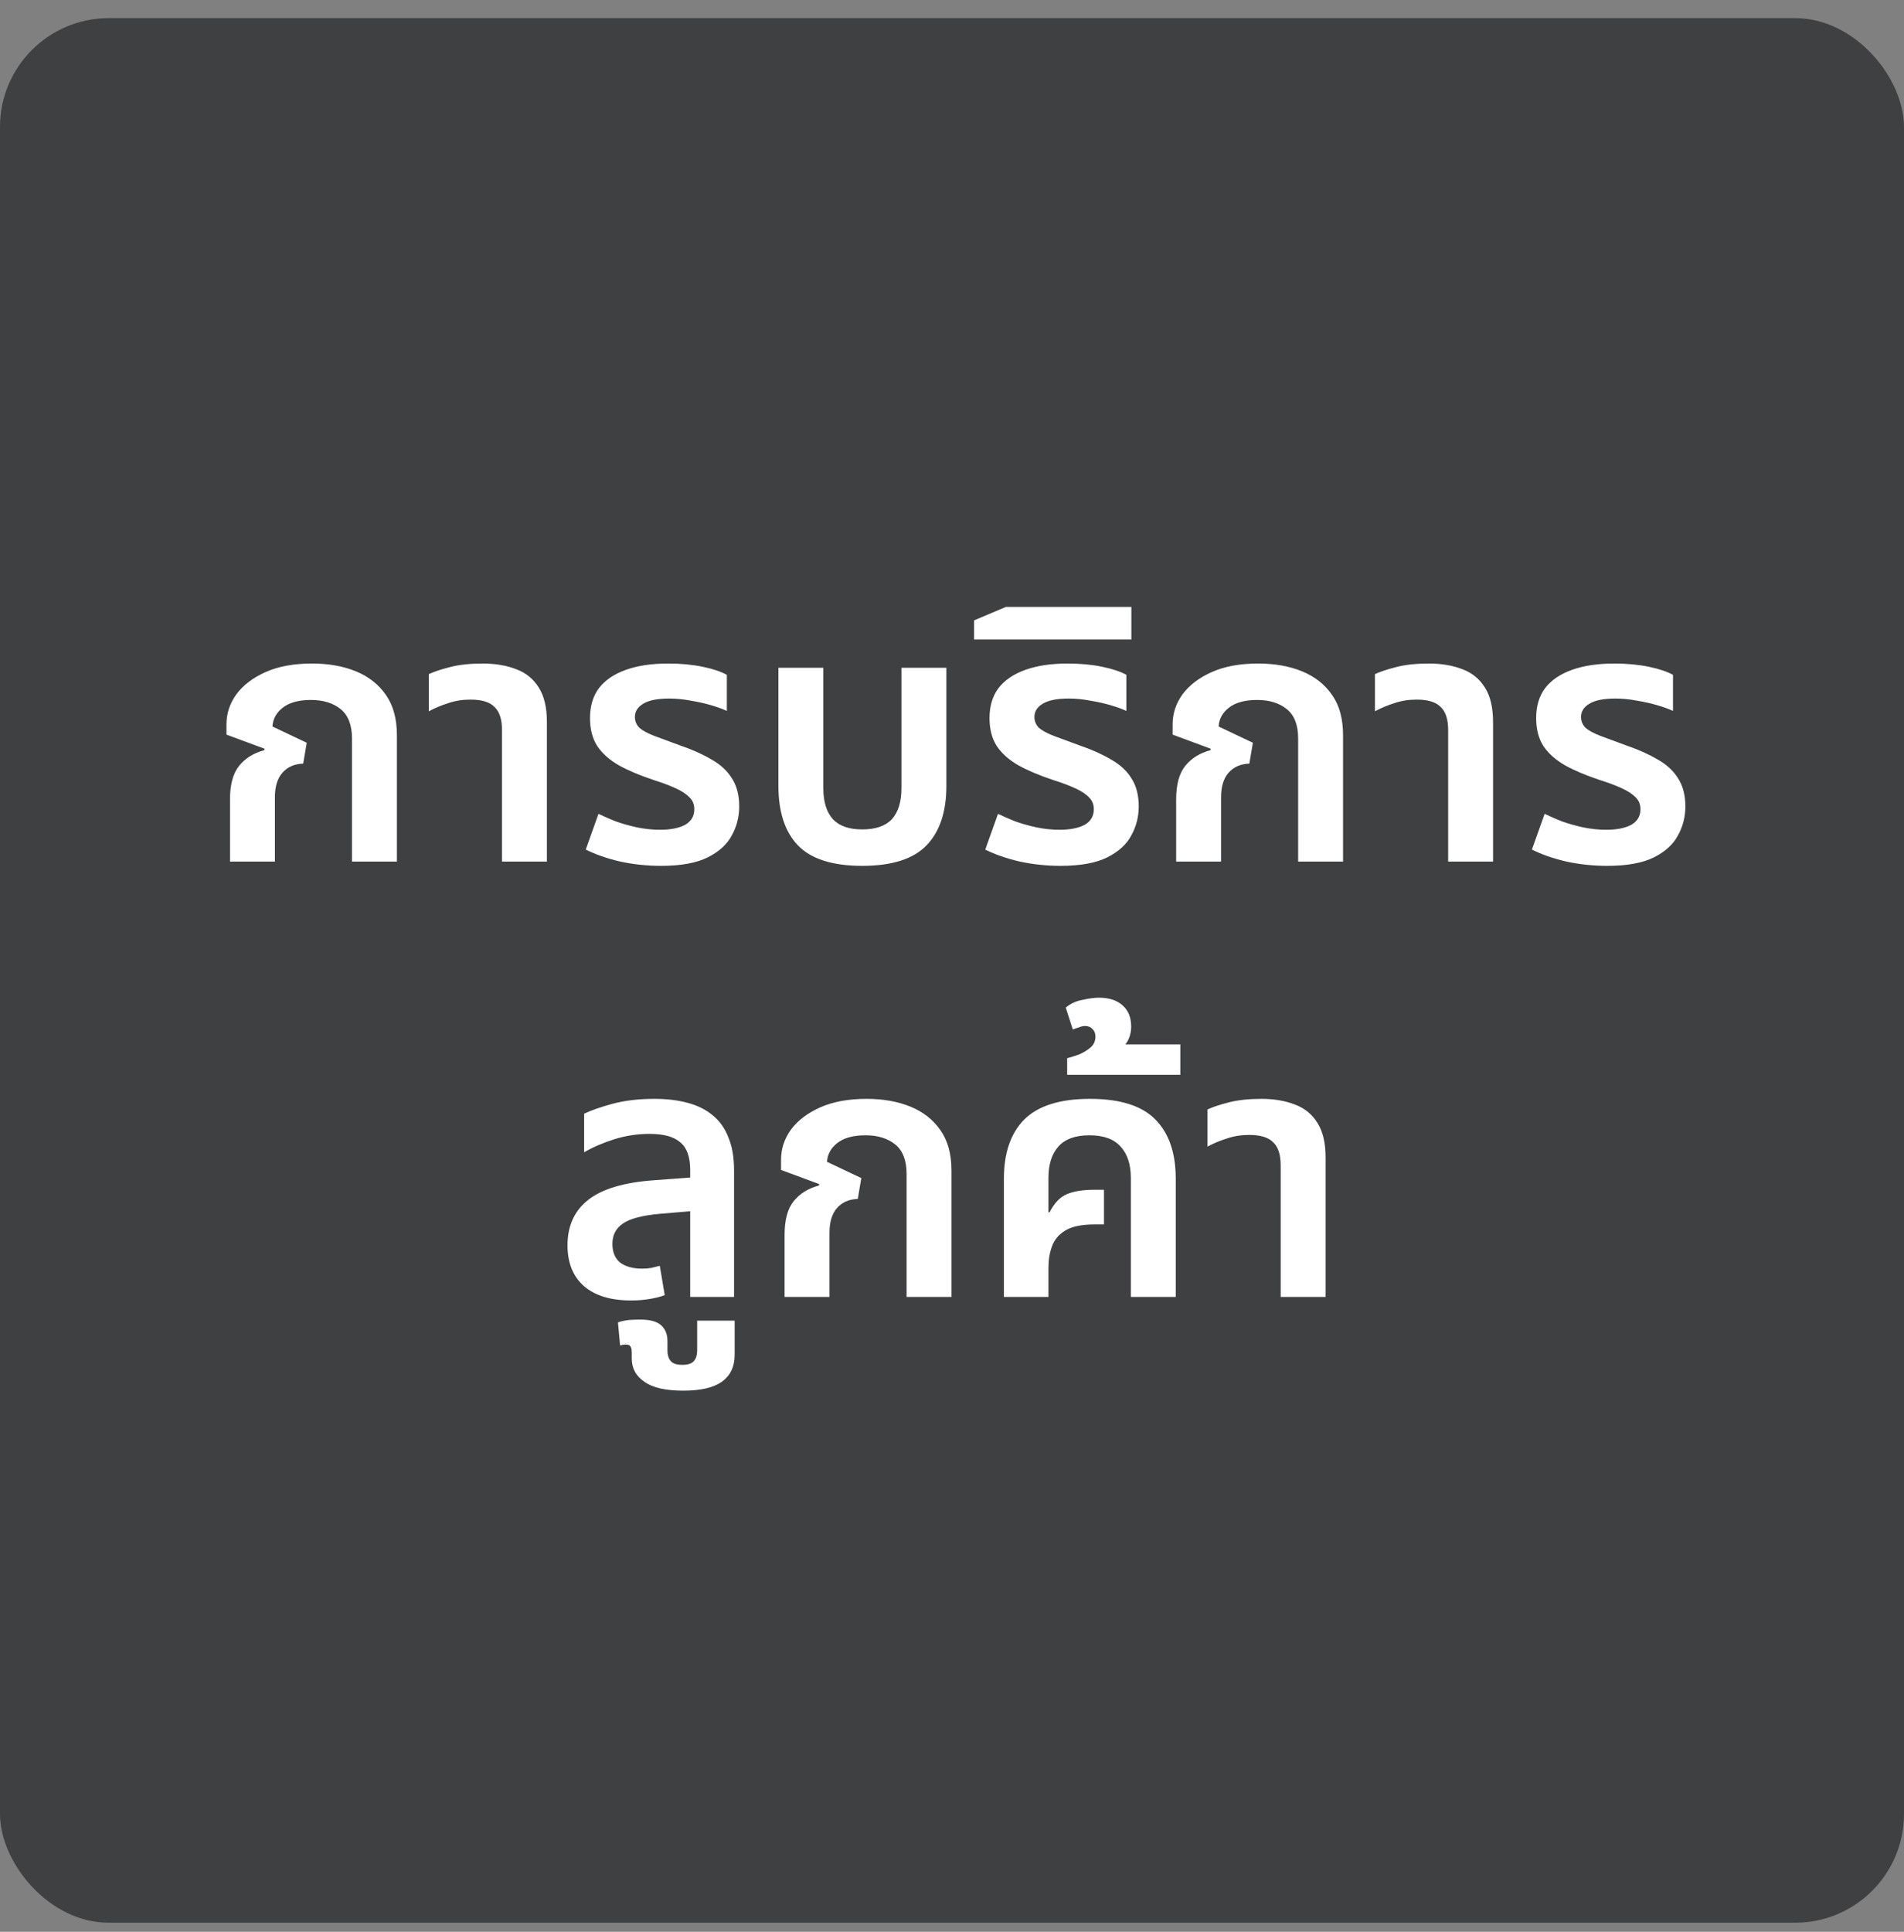
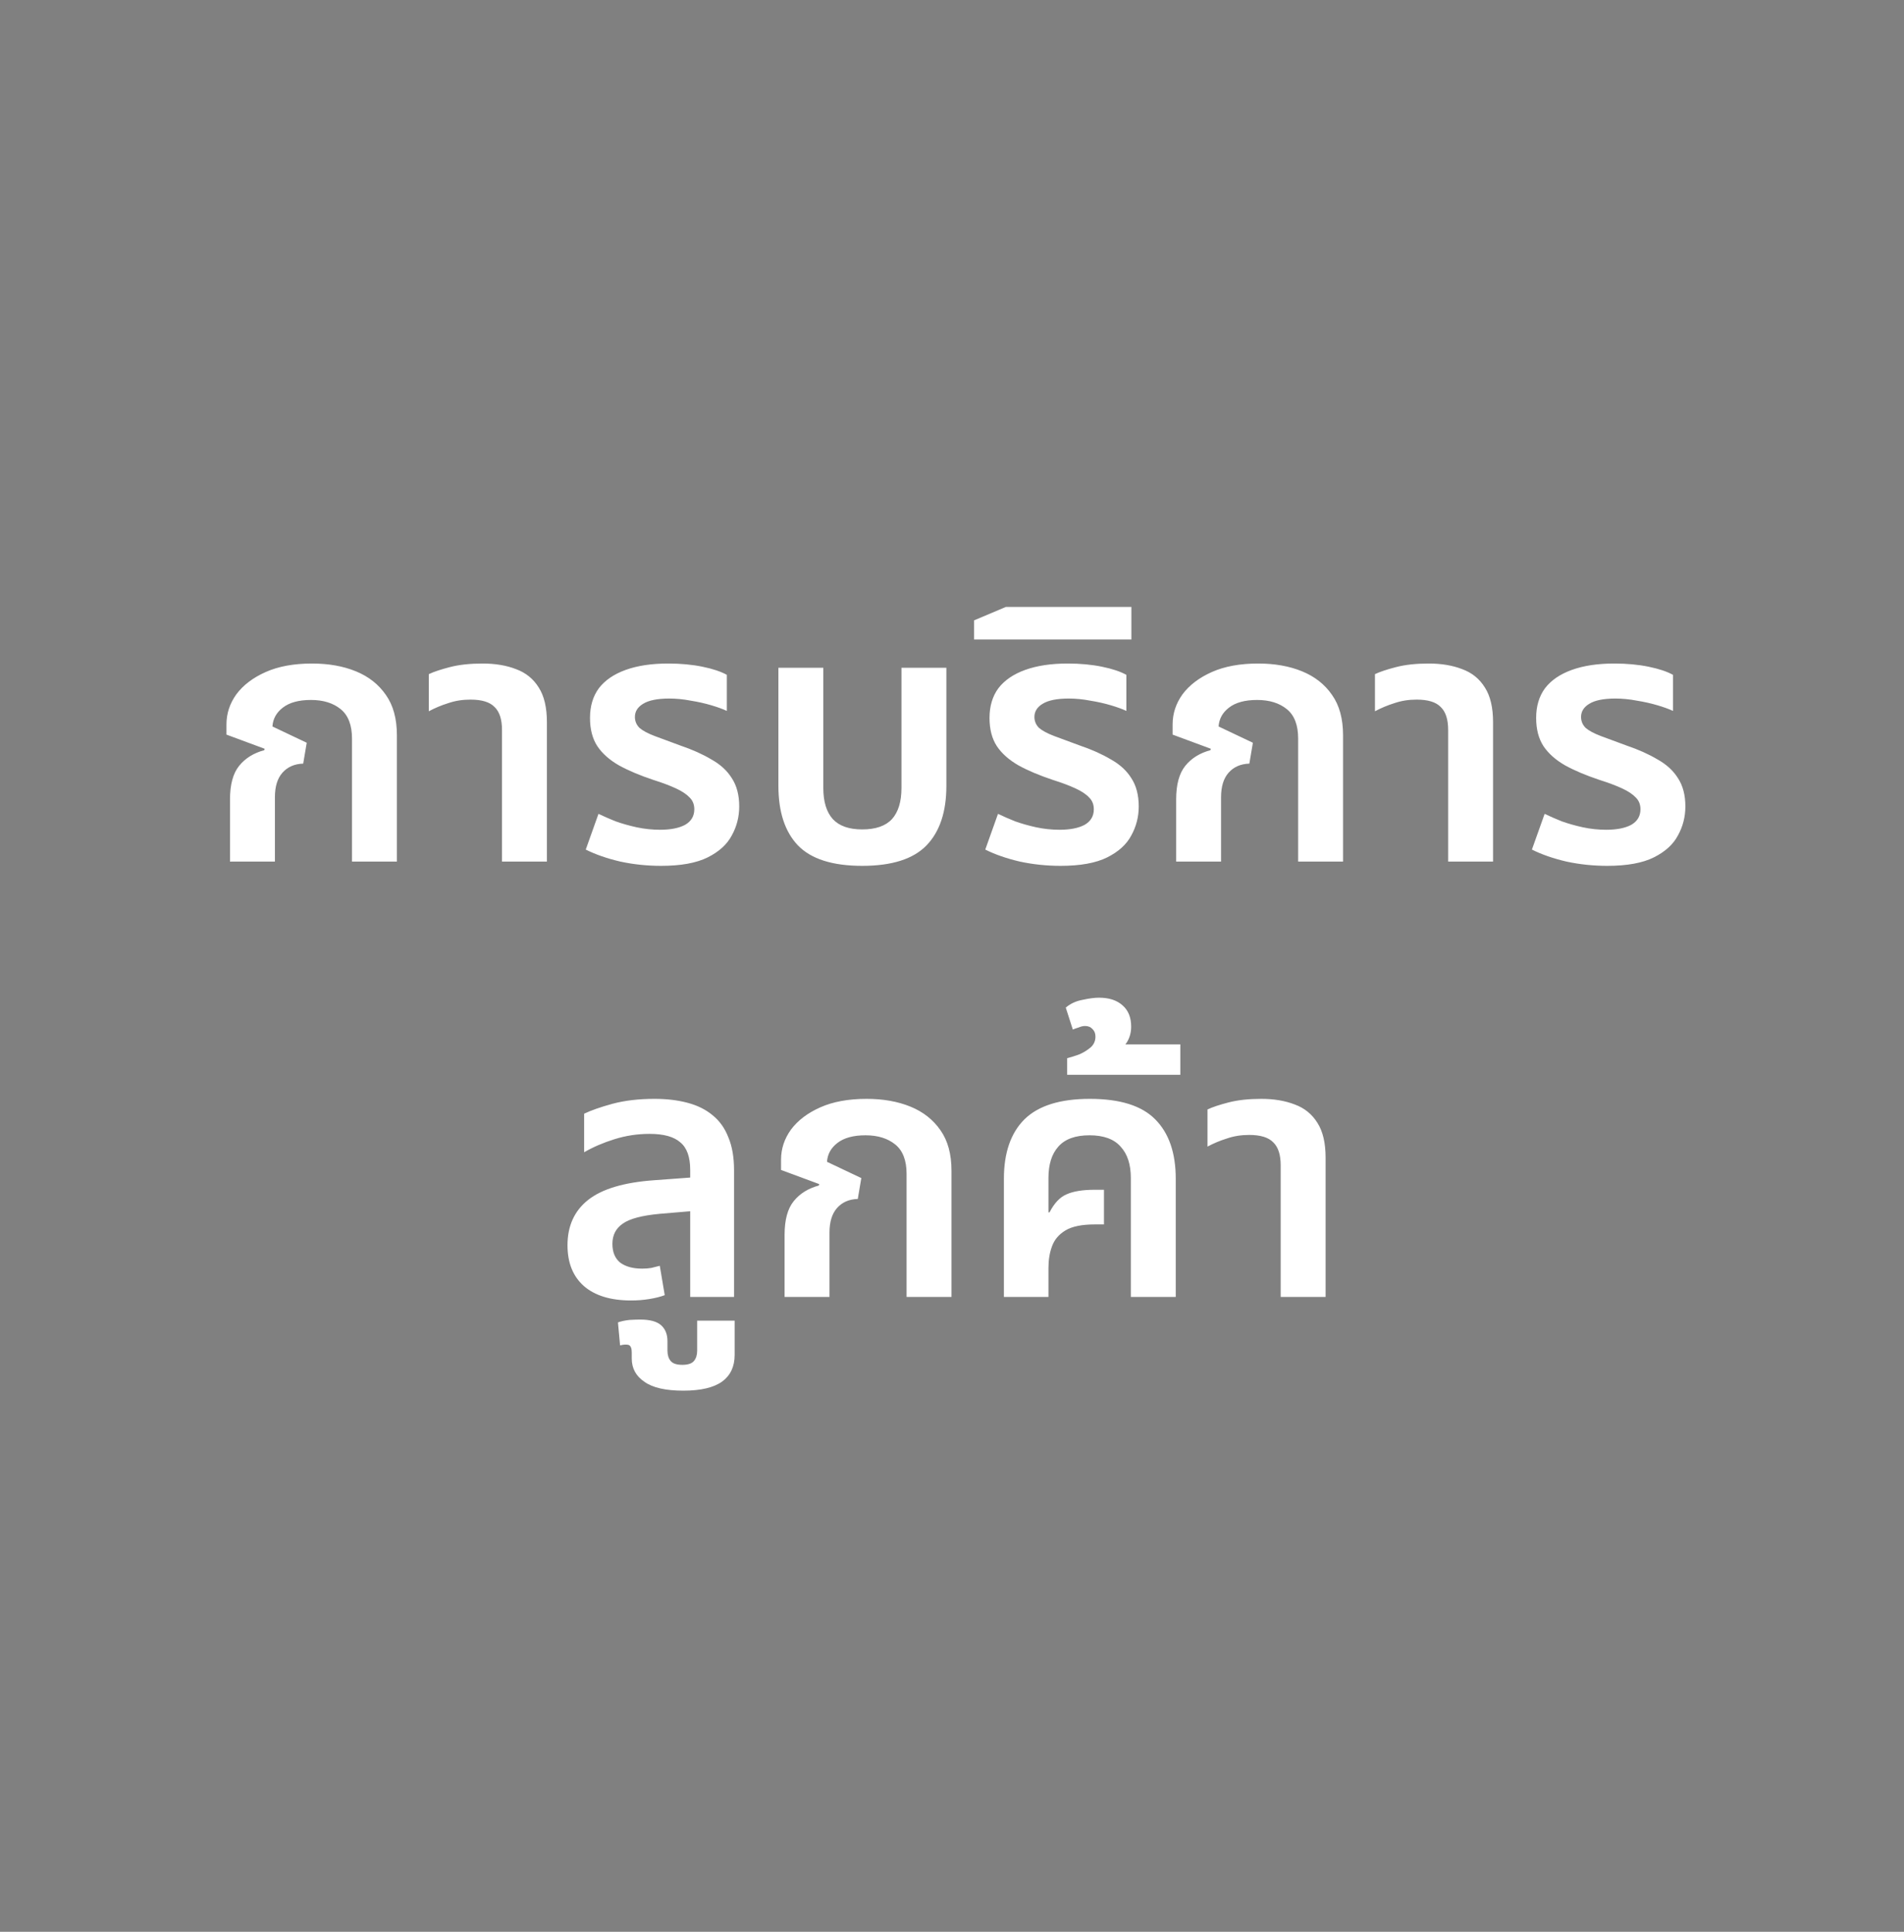
<svg xmlns="http://www.w3.org/2000/svg" width="70" height="71" viewBox="0 0 70 71" fill="none">
  <rect x="0" y="0" width="70" height="71" fill="#808080" stroke="none" />
-   <rect y="0.667" width="70" height="70" rx="4" fill="#3F4042" />
  <path d="M8.456 31.667V29.379C8.456 28.833 8.569 28.421 8.794 28.144C9.019 27.867 9.327 27.676 9.717 27.572L9.73 27.52L8.326 27V26.623C8.326 26.224 8.447 25.856 8.69 25.518C8.941 25.18 9.301 24.907 9.769 24.699C10.237 24.491 10.805 24.387 11.472 24.387C12.079 24.387 12.616 24.482 13.084 24.673C13.552 24.864 13.92 25.154 14.189 25.544C14.458 25.925 14.592 26.419 14.592 27.026V31.667H12.941V27.143C12.941 26.649 12.802 26.289 12.525 26.064C12.248 25.839 11.884 25.726 11.433 25.726C10.982 25.726 10.636 25.821 10.393 26.012C10.159 26.194 10.033 26.424 10.016 26.701L11.277 27.299L11.147 28.066C10.826 28.075 10.571 28.187 10.38 28.404C10.198 28.612 10.107 28.911 10.107 29.301V31.667H8.456ZM18.456 31.667V26.831C18.456 26.441 18.365 26.159 18.183 25.986C18.01 25.804 17.715 25.713 17.299 25.713C17.005 25.713 16.732 25.756 16.48 25.843C16.229 25.921 15.991 26.021 15.765 26.142V24.777C15.947 24.69 16.207 24.604 16.545 24.517C16.883 24.43 17.282 24.387 17.741 24.387C18.209 24.387 18.621 24.456 18.976 24.595C19.331 24.725 19.609 24.95 19.808 25.271C20.008 25.583 20.107 26.008 20.107 26.545V31.667H18.456ZM24.304 31.823C23.793 31.823 23.294 31.771 22.809 31.667C22.324 31.554 21.899 31.407 21.535 31.225L22.003 29.912C22.185 29.999 22.393 30.09 22.627 30.185C22.87 30.272 23.13 30.345 23.407 30.406C23.693 30.467 23.979 30.497 24.265 30.497C24.655 30.497 24.963 30.436 25.188 30.315C25.413 30.185 25.526 29.994 25.526 29.743C25.526 29.57 25.47 29.427 25.357 29.314C25.244 29.193 25.075 29.08 24.85 28.976C24.625 28.872 24.347 28.768 24.018 28.664C23.524 28.499 23.104 28.322 22.757 28.131C22.41 27.932 22.146 27.698 21.964 27.429C21.782 27.152 21.691 26.805 21.691 26.389C21.691 25.956 21.799 25.592 22.016 25.297C22.241 25.002 22.571 24.777 23.004 24.621C23.437 24.465 23.957 24.387 24.564 24.387C25.023 24.387 25.444 24.426 25.825 24.504C26.206 24.582 26.505 24.682 26.722 24.803V26.129C26.575 26.06 26.384 25.99 26.15 25.921C25.916 25.852 25.665 25.795 25.396 25.752C25.127 25.7 24.863 25.674 24.603 25.674C24.17 25.674 23.849 25.739 23.641 25.869C23.442 25.99 23.342 26.151 23.342 26.35C23.342 26.506 23.398 26.64 23.511 26.753C23.632 26.857 23.819 26.957 24.07 27.052C24.321 27.147 24.638 27.264 25.019 27.403C25.452 27.55 25.829 27.719 26.15 27.91C26.479 28.092 26.731 28.322 26.904 28.599C27.086 28.876 27.177 29.223 27.177 29.639C27.177 30.02 27.086 30.376 26.904 30.705C26.731 31.034 26.436 31.303 26.02 31.511C25.604 31.719 25.032 31.823 24.304 31.823ZM31.699 31.823C30.607 31.823 29.818 31.572 29.333 31.069C28.856 30.566 28.618 29.838 28.618 28.885V24.543H30.269V28.963C30.269 29.466 30.386 29.847 30.62 30.107C30.854 30.358 31.213 30.484 31.699 30.484C32.193 30.484 32.557 30.358 32.791 30.107C33.025 29.847 33.142 29.466 33.142 28.963V24.543H34.793V28.885C34.793 29.838 34.55 30.566 34.065 31.069C33.579 31.572 32.791 31.823 31.699 31.823ZM38.992 31.823C38.481 31.823 37.983 31.771 37.497 31.667C37.012 31.554 36.587 31.407 36.223 31.225L36.691 29.912C36.873 29.999 37.081 30.09 37.315 30.185C37.558 30.272 37.818 30.345 38.095 30.406C38.381 30.467 38.667 30.497 38.953 30.497C39.343 30.497 39.651 30.436 39.876 30.315C40.102 30.185 40.214 29.994 40.214 29.743C40.214 29.57 40.158 29.427 40.045 29.314C39.933 29.193 39.764 29.08 39.538 28.976C39.313 28.872 39.036 28.768 38.706 28.664C38.212 28.499 37.792 28.322 37.445 28.131C37.099 27.932 36.834 27.698 36.652 27.429C36.47 27.152 36.379 26.805 36.379 26.389C36.379 25.956 36.488 25.592 36.704 25.297C36.93 25.002 37.259 24.777 37.692 24.621C38.126 24.465 38.646 24.387 39.252 24.387C39.712 24.387 40.132 24.426 40.513 24.504C40.895 24.582 41.194 24.682 41.41 24.803V26.129C41.263 26.06 41.072 25.99 40.838 25.921C40.604 25.852 40.353 25.795 40.084 25.752C39.816 25.7 39.551 25.674 39.291 25.674C38.858 25.674 38.537 25.739 38.329 25.869C38.13 25.99 38.03 26.151 38.03 26.35C38.03 26.506 38.087 26.64 38.199 26.753C38.321 26.857 38.507 26.957 38.758 27.052C39.01 27.147 39.326 27.264 39.707 27.403C40.141 27.55 40.518 27.719 40.838 27.91C41.168 28.092 41.419 28.322 41.592 28.599C41.774 28.876 41.865 29.223 41.865 29.639C41.865 30.02 41.774 30.376 41.592 30.705C41.419 31.034 41.124 31.303 40.708 31.511C40.292 31.719 39.72 31.823 38.992 31.823ZM35.81 23.503V22.801L36.98 22.307H41.595V23.503H35.81ZM43.241 31.667V29.379C43.241 28.833 43.354 28.421 43.579 28.144C43.805 27.867 44.112 27.676 44.502 27.572L44.515 27.52L43.111 27V26.623C43.111 26.224 43.233 25.856 43.475 25.518C43.727 25.18 44.086 24.907 44.554 24.699C45.022 24.491 45.59 24.387 46.257 24.387C46.864 24.387 47.401 24.482 47.869 24.673C48.337 24.864 48.706 25.154 48.974 25.544C49.243 25.925 49.377 26.419 49.377 27.026V31.667H47.726V27.143C47.726 26.649 47.588 26.289 47.31 26.064C47.033 25.839 46.669 25.726 46.218 25.726C45.768 25.726 45.421 25.821 45.178 26.012C44.944 26.194 44.819 26.424 44.801 26.701L46.062 27.299L45.932 28.066C45.612 28.075 45.356 28.187 45.165 28.404C44.983 28.612 44.892 28.911 44.892 29.301V31.667H43.241ZM53.241 31.667V26.831C53.241 26.441 53.15 26.159 52.968 25.986C52.795 25.804 52.5 25.713 52.084 25.713C51.79 25.713 51.517 25.756 51.265 25.843C51.014 25.921 50.776 26.021 50.55 26.142V24.777C50.732 24.69 50.992 24.604 51.33 24.517C51.668 24.43 52.067 24.387 52.526 24.387C52.994 24.387 53.406 24.456 53.761 24.595C54.117 24.725 54.394 24.95 54.593 25.271C54.793 25.583 54.892 26.008 54.892 26.545V31.667H53.241ZM59.089 31.823C58.578 31.823 58.079 31.771 57.594 31.667C57.109 31.554 56.684 31.407 56.32 31.225L56.788 29.912C56.97 29.999 57.178 30.09 57.412 30.185C57.655 30.272 57.915 30.345 58.192 30.406C58.478 30.467 58.764 30.497 59.05 30.497C59.44 30.497 59.748 30.436 59.973 30.315C60.198 30.185 60.311 29.994 60.311 29.743C60.311 29.57 60.255 29.427 60.142 29.314C60.029 29.193 59.86 29.08 59.635 28.976C59.41 28.872 59.132 28.768 58.803 28.664C58.309 28.499 57.889 28.322 57.542 28.131C57.195 27.932 56.931 27.698 56.749 27.429C56.567 27.152 56.476 26.805 56.476 26.389C56.476 25.956 56.584 25.592 56.801 25.297C57.026 25.002 57.356 24.777 57.789 24.621C58.222 24.465 58.742 24.387 59.349 24.387C59.808 24.387 60.229 24.426 60.61 24.504C60.991 24.582 61.29 24.682 61.507 24.803V26.129C61.36 26.06 61.169 25.99 60.935 25.921C60.701 25.852 60.45 25.795 60.181 25.752C59.912 25.7 59.648 25.674 59.388 25.674C58.955 25.674 58.634 25.739 58.426 25.869C58.227 25.99 58.127 26.151 58.127 26.35C58.127 26.506 58.183 26.64 58.296 26.753C58.417 26.857 58.604 26.957 58.855 27.052C59.106 27.147 59.423 27.264 59.804 27.403C60.237 27.55 60.614 27.719 60.935 27.91C61.264 28.092 61.516 28.322 61.689 28.599C61.871 28.876 61.962 29.223 61.962 29.639C61.962 30.02 61.871 30.376 61.689 30.705C61.516 31.034 61.221 31.303 60.805 31.511C60.389 31.719 59.817 31.823 59.089 31.823ZM25.375 47.667V43C25.375 42.523 25.254 42.185 25.011 41.986C24.777 41.778 24.4 41.674 23.88 41.674C23.438 41.674 23.009 41.739 22.593 41.869C22.177 41.999 21.805 42.159 21.475 42.35V40.933C21.727 40.812 22.073 40.69 22.515 40.569C22.966 40.448 23.482 40.387 24.062 40.387C24.513 40.387 24.916 40.435 25.271 40.53C25.635 40.625 25.943 40.777 26.194 40.985C26.454 41.193 26.649 41.466 26.779 41.804C26.918 42.133 26.987 42.536 26.987 43.013V47.667H25.375ZM23.204 47.797C22.45 47.797 21.869 47.619 21.462 47.264C21.064 46.909 20.864 46.41 20.864 45.769C20.864 45.058 21.116 44.504 21.618 44.105C22.13 43.698 22.944 43.455 24.062 43.377L25.648 43.26V44.495L24.257 44.612C23.599 44.673 23.143 44.794 22.892 44.976C22.641 45.149 22.515 45.396 22.515 45.717C22.515 46.02 22.61 46.25 22.801 46.406C23 46.553 23.269 46.627 23.607 46.627C23.729 46.627 23.841 46.618 23.945 46.601C24.058 46.575 24.162 46.549 24.257 46.523L24.439 47.602C24.274 47.663 24.084 47.71 23.867 47.745C23.651 47.78 23.43 47.797 23.204 47.797ZM25.124 51.112C24.474 51.112 23.997 51.004 23.694 50.787C23.382 50.579 23.226 50.293 23.226 49.929V49.708C23.226 49.561 23.191 49.47 23.122 49.435C23.044 49.409 22.935 49.413 22.797 49.448L22.719 48.603C22.84 48.56 22.983 48.529 23.148 48.512C23.304 48.503 23.434 48.499 23.538 48.499C23.893 48.499 24.149 48.568 24.305 48.707C24.461 48.846 24.539 49.041 24.539 49.292V49.643C24.539 49.799 24.578 49.925 24.656 50.02C24.734 50.115 24.877 50.163 25.085 50.163C25.293 50.163 25.436 50.115 25.514 50.02C25.592 49.925 25.631 49.799 25.631 49.643V48.538H27.009V49.799C27.009 50.224 26.857 50.549 26.554 50.774C26.242 50.999 25.765 51.112 25.124 51.112ZM28.845 47.667V45.379C28.845 44.833 28.957 44.421 29.183 44.144C29.408 43.867 29.716 43.676 30.106 43.572L30.119 43.52L28.715 43V42.623C28.715 42.224 28.836 41.856 29.079 41.518C29.33 41.18 29.69 40.907 30.158 40.699C30.626 40.491 31.193 40.387 31.861 40.387C32.467 40.387 33.005 40.482 33.473 40.673C33.941 40.864 34.309 41.154 34.578 41.544C34.846 41.925 34.981 42.419 34.981 43.026V47.667H33.33V43.143C33.33 42.649 33.191 42.289 32.914 42.064C32.636 41.839 32.272 41.726 31.822 41.726C31.371 41.726 31.024 41.821 30.782 42.012C30.548 42.194 30.422 42.424 30.405 42.701L31.666 43.299L31.536 44.066C31.215 44.075 30.959 44.187 30.769 44.404C30.587 44.612 30.496 44.911 30.496 45.301V47.667H28.845ZM36.908 47.667V43.325C36.908 42.372 37.159 41.644 37.662 41.141C38.173 40.638 38.975 40.387 40.067 40.387C41.176 40.387 41.978 40.638 42.472 41.141C42.974 41.644 43.226 42.372 43.226 43.325V47.667H41.575V43.299C41.575 42.796 41.449 42.411 41.198 42.142C40.955 41.865 40.574 41.726 40.054 41.726C39.534 41.726 39.153 41.865 38.91 42.142C38.667 42.411 38.546 42.796 38.546 43.299V44.56H38.585C38.758 44.222 38.966 44.001 39.209 43.897C39.46 43.784 39.807 43.728 40.249 43.728H40.587V45.002H40.249C39.772 45.002 39.413 45.076 39.17 45.223C38.927 45.37 38.763 45.565 38.676 45.808C38.589 46.042 38.546 46.306 38.546 46.601V47.667H36.908ZM39.234 39.503V38.892C39.372 38.857 39.524 38.81 39.689 38.749C39.845 38.68 39.983 38.593 40.105 38.489C40.217 38.385 40.274 38.255 40.274 38.099C40.274 37.986 40.239 37.895 40.17 37.826C40.1 37.748 40.009 37.709 39.897 37.709C39.819 37.709 39.741 37.726 39.663 37.761C39.576 37.787 39.502 37.813 39.442 37.839L39.182 37.033C39.355 36.886 39.563 36.79 39.806 36.747C40.04 36.695 40.239 36.669 40.404 36.669C40.776 36.669 41.067 36.764 41.275 36.955C41.483 37.137 41.587 37.397 41.587 37.735C41.587 37.943 41.535 38.134 41.431 38.307C41.318 38.472 41.166 38.606 40.976 38.71L40.898 38.385H43.394V39.503H39.234ZM47.084 47.667V42.831C47.084 42.441 46.993 42.159 46.811 41.986C46.638 41.804 46.343 41.713 45.927 41.713C45.632 41.713 45.359 41.756 45.108 41.843C44.857 41.921 44.618 42.021 44.393 42.142V40.777C44.575 40.69 44.835 40.604 45.173 40.517C45.511 40.43 45.91 40.387 46.369 40.387C46.837 40.387 47.249 40.456 47.604 40.595C47.959 40.725 48.237 40.95 48.436 41.271C48.635 41.583 48.735 42.008 48.735 42.545V47.667H47.084Z" fill="white" />
</svg>